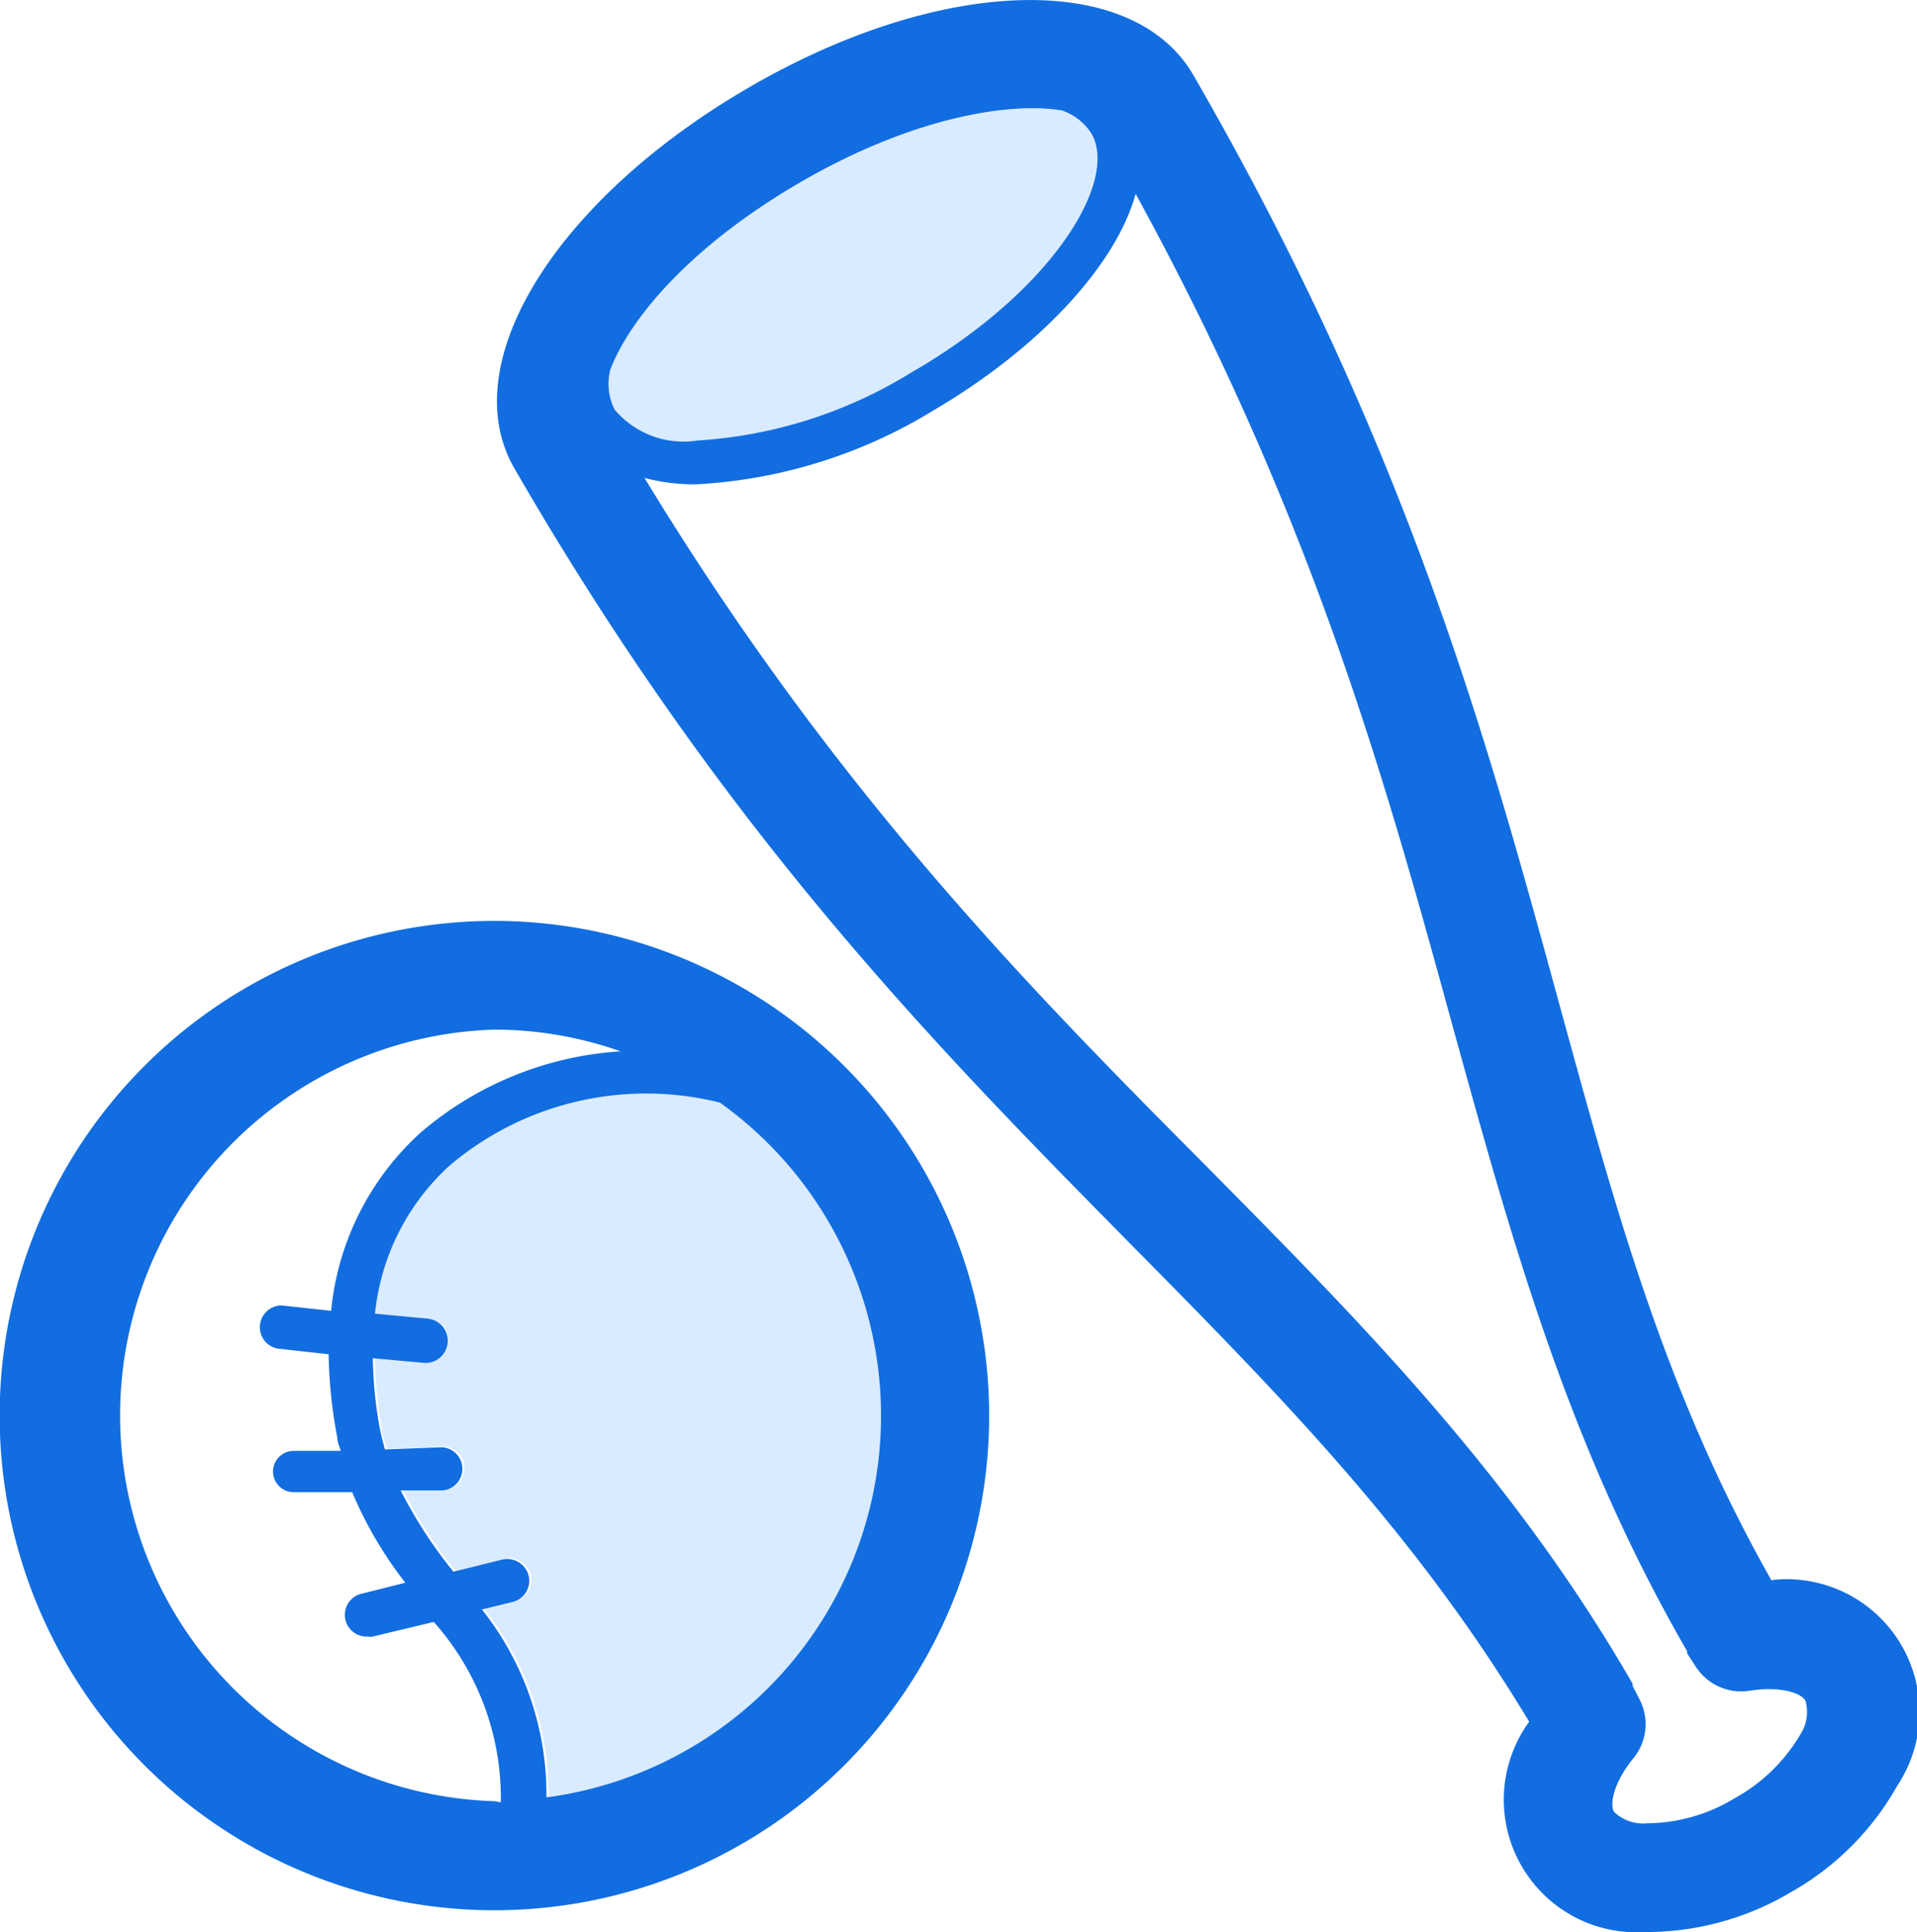
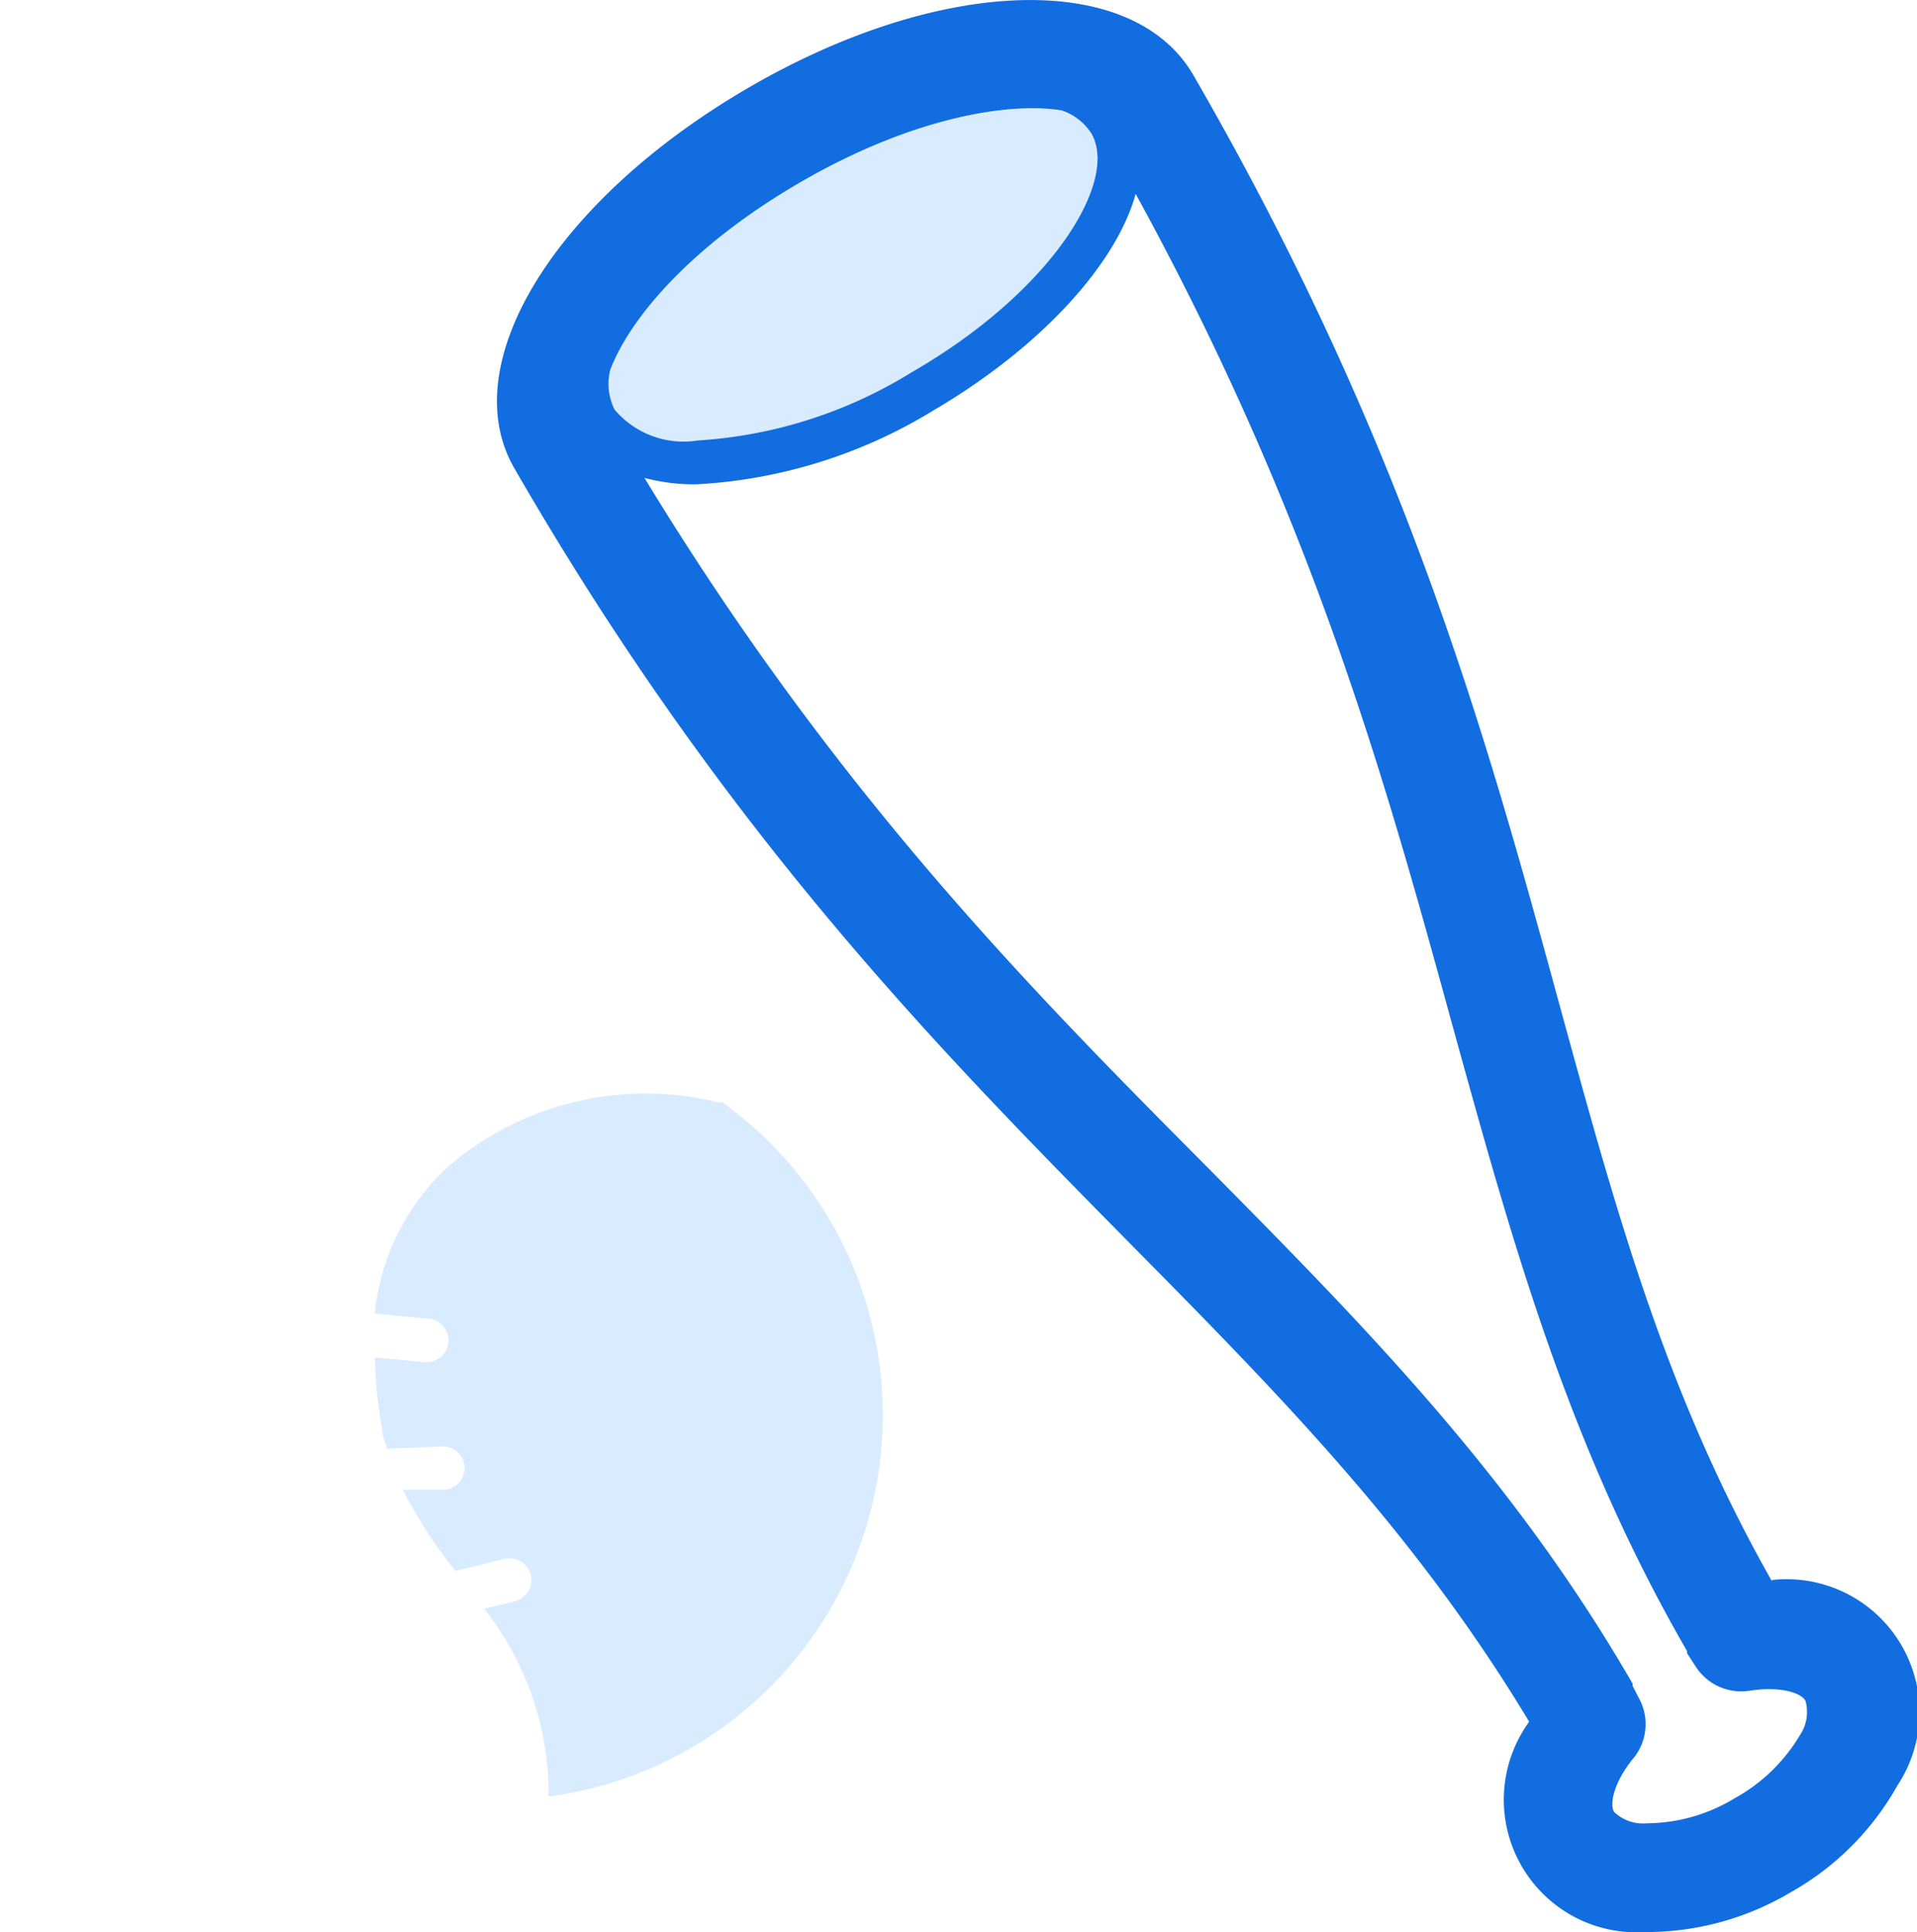
<svg xmlns="http://www.w3.org/2000/svg" viewBox="0 0 53.78 54.21">
  <defs>
    <style>.cls-1{fill:#d9ebff;}.cls-2{fill:#126de0;}</style>
  </defs>
  <title>icon_campaign</title>
  <g id="レイヤー_2" data-name="レイヤー 2">
    <g id="レイヤー_1-2" data-name="レイヤー 1">
      <path class="cls-1" d="M25.57,10.46c3.94-2.27,5.82-5.36,5.05-6.7a1.59,1.59,0,0,0-.83-.65c-1.42-.25-4.08.13-7.31,2S17.64,9,17.12,10.38a1.62,1.62,0,0,0,.12,1.11,2.53,2.53,0,0,0,2.29.88A12.91,12.91,0,0,0,25.57,10.46Z" />
      <path class="cls-1" d="M20.19,30.94a8.53,8.53,0,0,0-7.57,1.75,6.5,6.5,0,0,0-2.11,4.17L12,37a.61.61,0,0,1-.06,1.22h0l-1.42-.13a11.66,11.66,0,0,0,.2,2c0,.19.09.38.14.56l1.54-.06a.6.6,0,0,1,.63.58.6.6,0,0,1-.58.63l-1.15,0a12.92,12.92,0,0,0,1.48,2.28l1.37-.34a.62.62,0,0,1,.74.45.61.61,0,0,1-.45.74l-.86.21a8.36,8.36,0,0,1,1.81,5.27,10.8,10.8,0,0,0,4.86-19.49Z" />
      <path class="cls-2" d="M49.7,44.35c-3-5.3-4.38-10.43-6-16.34-2-7.32-4.28-15.62-10.22-25.9C31.78-.83,26.4-.68,21,2.46s-8.27,7.74-6.57,10.68c5.93,10.28,12,16.4,17.32,21.8,4.31,4.36,8,8.14,11.15,13.37a3.72,3.72,0,0,0,3.26,5.9h.19a7.93,7.93,0,0,0,3.88-1.11,7.83,7.83,0,0,0,3-3,3.73,3.73,0,0,0-3.49-5.77ZM17.24,11.49a1.62,1.62,0,0,1-.12-1.11C17.64,9,19.3,6.94,22.48,5.1s5.89-2.24,7.31-2a1.59,1.59,0,0,1,.83.65c.77,1.34-1.11,4.43-5.05,6.7a12.91,12.91,0,0,1-6,1.91A2.53,2.53,0,0,1,17.24,11.49ZM50.5,48.68a4.86,4.86,0,0,1-1.84,1.78,4.79,4.79,0,0,1-2.45.7,1.18,1.18,0,0,1-.93-.32c-.13-.23,0-.84.54-1.5A1.51,1.51,0,0,0,46,47.69l-.2-.39a.21.21,0,0,0,0-.06c-3.35-5.8-7.49-10-11.88-14.44C29,27.85,23.48,22.29,18.08,13.41a5.48,5.48,0,0,0,1.45.18,14.16,14.16,0,0,0,6.65-2.07c3-1.76,5.13-4.09,5.68-6.08,5,9.12,7.06,16.67,8.9,23.38,1.66,6,3.22,11.71,6.57,17.51l0,.06.24.37a1.52,1.52,0,0,0,1.52.68c.83-.13,1.43.05,1.56.28A1.16,1.16,0,0,1,50.5,48.68Z" />
-       <path class="cls-2" d="M13.87,25.84A13.88,13.88,0,1,0,27.75,39.72,13.89,13.89,0,0,0,13.87,25.84Zm0,24.7a10.83,10.83,0,0,1,0-21.65,10.66,10.66,0,0,1,3.54.61,9.52,9.52,0,0,0-5.61,2.28,7.75,7.75,0,0,0-2.51,5L7.9,36.63a.61.61,0,0,0-.11,1.21L9.22,38a13.35,13.35,0,0,0,.24,2.32c0,.13.06.26.1.39l-1.32,0a.58.58,0,1,0,0,1.16h0l1.64,0a11.25,11.25,0,0,0,1.49,2.54l-1.19.3a.61.61,0,0,0,.14,1.21.32.32,0,0,0,.14,0l1.71-.41a7.44,7.44,0,0,1,1.88,5.06Zm1.46-.11a8.36,8.36,0,0,0-1.81-5.27l.86-.21a.61.61,0,0,0,.45-.74.62.62,0,0,0-.74-.45l-1.37.34a12.92,12.92,0,0,1-1.48-2.28l1.15,0a.6.6,0,0,0,.58-.63.6.6,0,0,0-.63-.58l-1.54.06c-.05-.18-.1-.37-.14-.56a11.66,11.66,0,0,1-.2-2l1.42.13h0A.61.61,0,0,0,12,37l-1.48-.14a6.5,6.5,0,0,1,2.11-4.17,8.53,8.53,0,0,1,7.57-1.75,10.8,10.8,0,0,1-4.86,19.49Z" />
    </g>
  </g>
</svg>